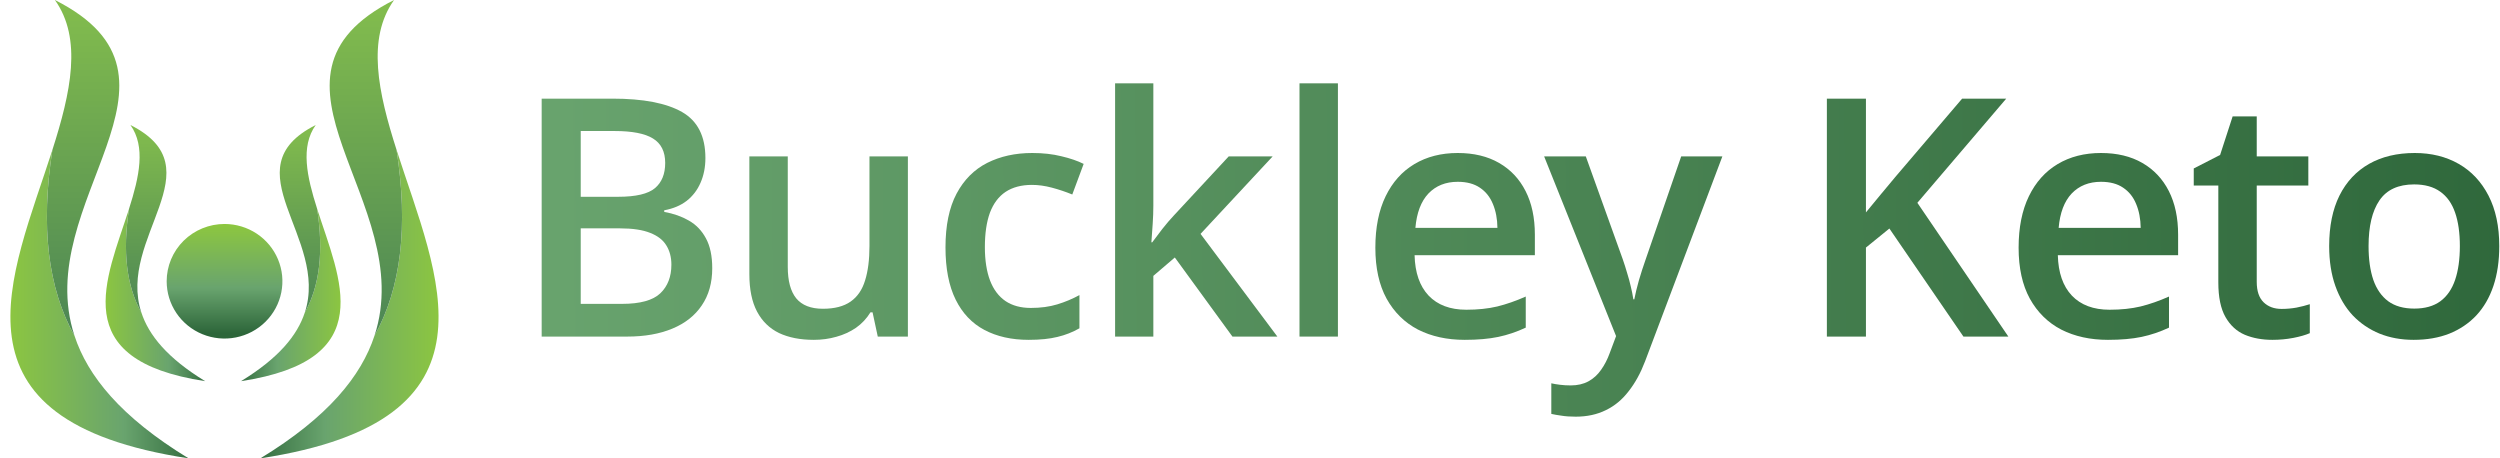
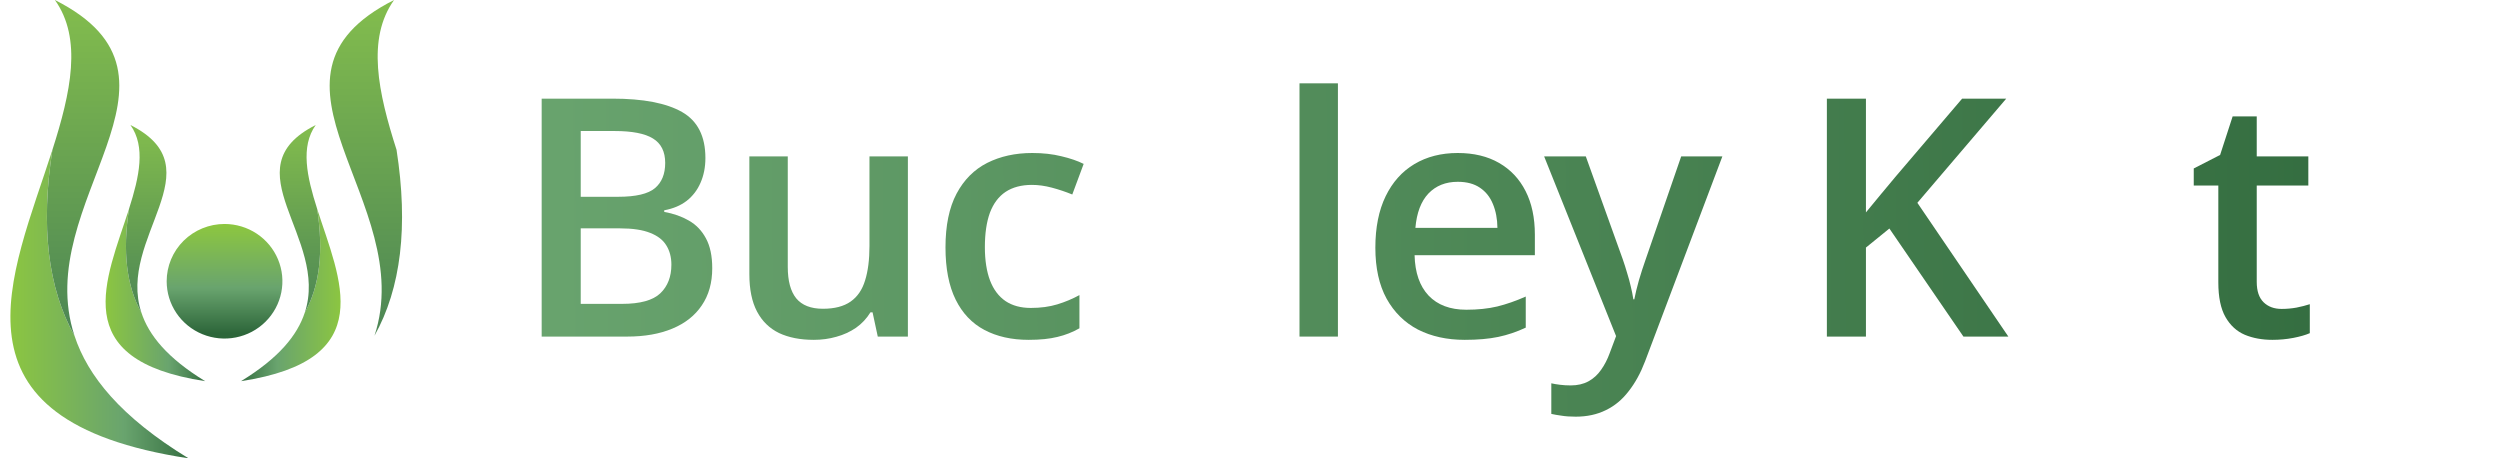
<svg xmlns="http://www.w3.org/2000/svg" width="240" height="44" viewBox="0 0 240 44" fill="none">
-   <path d="M38.069 14.387C39.21 21.721 38.504 27.67 35.949 32.231C34.685 36.084 31.511 40.034 25 44C48.932 40.364 41.961 26.541 38.069 14.386" fill="url(#paint0_linear_214_628)" />
  <path d="M5.031 14.387C3.89 21.721 4.596 27.67 7.151 32.231C8.415 36.084 11.589 40.034 18.1 44C-5.832 40.364 1.139 26.541 5.031 14.386" fill="url(#paint1_linear_214_628)" />
  <path d="M35.95 32.23C38.504 27.669 39.21 21.721 38.069 14.386C36.307 8.882 35.176 3.719 37.831 0C22.936 7.516 40.186 19.315 35.95 32.23" fill="url(#paint2_linear_214_628)" />
  <path d="M7.151 32.23C4.596 27.669 3.89 21.721 5.031 14.386C6.793 8.882 7.924 3.719 5.27 0C20.164 7.516 2.914 19.315 7.151 32.23" fill="url(#paint3_linear_214_628)" />
  <path d="M30.443 20.041C31.081 24.14 30.686 27.464 29.257 30.014C28.551 32.167 26.775 34.374 23.138 36.592C36.513 34.56 32.617 26.834 30.442 20.041" fill="url(#paint4_linear_214_628)" />
  <path d="M12.389 20.041C11.751 24.14 12.147 27.464 13.575 30.014C14.281 32.167 16.058 34.374 19.695 36.592C6.319 34.56 10.215 26.834 12.391 20.041" fill="url(#paint5_linear_214_628)" />
  <path d="M29.259 30.013C30.686 27.464 31.081 24.14 30.444 20.041C29.46 16.964 28.828 14.079 30.311 12C21.987 16.201 31.628 22.796 29.26 30.012" fill="url(#paint6_linear_214_628)" />
  <path d="M13.574 30.013C12.146 27.464 11.751 24.14 12.388 20.041C13.373 16.964 14.005 14.079 12.521 12C20.846 16.201 11.205 22.796 13.573 30.012" fill="url(#paint7_linear_214_628)" />
  <path d="M21.556 21.501C22.655 21.501 23.729 21.824 24.642 22.428C25.556 23.033 26.268 23.892 26.688 24.897C27.109 25.902 27.219 27.007 27.004 28.074C26.79 29.141 26.261 30.121 25.484 30.89C24.707 31.66 23.717 32.183 22.639 32.395C21.562 32.608 20.445 32.499 19.43 32.082C18.414 31.666 17.547 30.961 16.936 30.057C16.326 29.152 16 28.089 16 27.001C16 26.279 16.144 25.564 16.423 24.896C16.702 24.229 17.111 23.623 17.627 23.112C18.143 22.601 18.756 22.196 19.43 21.92C20.104 21.643 20.826 21.501 21.556 21.501Z" fill="url(#paint8_linear_214_628)" />
-   <path d="M239.929 23.625C239.929 25.062 239.741 26.338 239.366 27.453C238.991 28.568 238.444 29.51 237.726 30.281C237.007 31.042 236.142 31.625 235.132 32.031C234.121 32.427 232.981 32.625 231.71 32.625C230.522 32.625 229.434 32.427 228.444 32.031C227.455 31.625 226.595 31.042 225.866 30.281C225.147 29.51 224.59 28.568 224.194 27.453C223.799 26.338 223.601 25.062 223.601 23.625C223.601 21.719 223.929 20.104 224.585 18.781C225.252 17.448 226.2 16.432 227.429 15.734C228.658 15.037 230.121 14.688 231.819 14.688C233.413 14.688 234.819 15.037 236.038 15.734C237.257 16.432 238.21 17.448 238.897 18.781C239.585 20.115 239.929 21.729 239.929 23.625ZM227.382 23.625C227.382 24.885 227.533 25.963 227.835 26.859C228.147 27.755 228.627 28.443 229.272 28.922C229.918 29.391 230.752 29.625 231.772 29.625C232.793 29.625 233.627 29.391 234.272 28.922C234.918 28.443 235.392 27.755 235.694 26.859C235.996 25.963 236.147 24.885 236.147 23.625C236.147 22.365 235.996 21.297 235.694 20.422C235.392 19.537 234.918 18.865 234.272 18.406C233.627 17.938 232.788 17.703 231.757 17.703C230.236 17.703 229.127 18.213 228.429 19.234C227.731 20.255 227.382 21.719 227.382 23.625Z" fill="url(#paint9_linear_214_628)" />
  <path d="M219.038 29.656C219.517 29.656 219.991 29.615 220.459 29.531C220.928 29.438 221.355 29.328 221.741 29.203V31.984C221.334 32.161 220.808 32.312 220.163 32.438C219.517 32.562 218.845 32.625 218.147 32.625C217.168 32.625 216.288 32.464 215.506 32.141C214.725 31.807 214.105 31.24 213.647 30.438C213.189 29.635 212.959 28.526 212.959 27.109V17.812H210.6V16.172L213.131 14.875L214.334 11.172H216.647V15.016H221.6V17.812H216.647V27.062C216.647 27.938 216.866 28.588 217.303 29.016C217.741 29.443 218.319 29.656 219.038 29.656Z" fill="url(#paint10_linear_214_628)" />
-   <path d="M201.693 14.688C203.235 14.688 204.558 15.005 205.662 15.641C206.766 16.276 207.615 17.177 208.209 18.344C208.802 19.51 209.099 20.906 209.099 22.531V24.5H197.552C197.594 26.177 198.042 27.469 198.896 28.375C199.761 29.281 200.969 29.734 202.521 29.734C203.625 29.734 204.615 29.63 205.49 29.422C206.375 29.203 207.287 28.885 208.224 28.469V31.453C207.36 31.859 206.48 32.156 205.584 32.344C204.688 32.531 203.615 32.625 202.365 32.625C200.667 32.625 199.172 32.297 197.881 31.641C196.599 30.974 195.594 29.984 194.865 28.672C194.146 27.359 193.787 25.729 193.787 23.781C193.787 21.844 194.115 20.198 194.771 18.844C195.427 17.49 196.349 16.458 197.537 15.75C198.724 15.042 200.11 14.688 201.693 14.688ZM201.693 17.453C200.537 17.453 199.599 17.828 198.881 18.578C198.172 19.328 197.756 20.427 197.631 21.875H205.506C205.495 21.01 205.349 20.245 205.068 19.578C204.797 18.912 204.381 18.391 203.818 18.016C203.266 17.641 202.558 17.453 201.693 17.453Z" fill="url(#paint11_linear_214_628)" />
  <path d="M192.802 32.312H188.489L181.38 21.938L179.13 23.766V32.312H175.38V9.469H179.13V20.391C179.588 19.828 180.052 19.266 180.521 18.703C180.989 18.141 181.458 17.578 181.927 17.016L188.364 9.469H192.599L184.067 19.469L192.802 32.312Z" fill="url(#paint12_linear_214_628)" />
  <path d="M148.238 15.016H152.238L155.785 24.891C155.941 25.338 156.082 25.781 156.207 26.219C156.342 26.646 156.457 27.068 156.551 27.484C156.655 27.901 156.738 28.318 156.801 28.734H156.894C156.998 28.193 157.144 27.588 157.332 26.922C157.53 26.245 157.748 25.568 157.988 24.891L161.394 15.016H165.347L157.926 34.688C157.498 35.812 156.972 36.771 156.347 37.562C155.733 38.365 155.004 38.969 154.16 39.375C153.316 39.792 152.353 40 151.269 40C150.748 40 150.295 39.969 149.91 39.906C149.524 39.854 149.196 39.797 148.926 39.734V36.797C149.144 36.849 149.42 36.896 149.754 36.938C150.087 36.979 150.431 37 150.785 37C151.441 37 152.009 36.87 152.488 36.609C152.967 36.349 153.373 35.979 153.707 35.5C154.04 35.031 154.316 34.495 154.535 33.891L155.144 32.266L148.238 15.016Z" fill="url(#paint13_linear_214_628)" />
  <path d="M139.941 14.688C141.482 14.688 142.805 15.005 143.909 15.641C145.014 16.276 145.863 17.177 146.456 18.344C147.05 19.51 147.347 20.906 147.347 22.531V24.5H135.8C135.842 26.177 136.29 27.469 137.144 28.375C138.008 29.281 139.217 29.734 140.769 29.734C141.873 29.734 142.863 29.63 143.738 29.422C144.623 29.203 145.534 28.885 146.472 28.469V31.453C145.607 31.859 144.727 32.156 143.831 32.344C142.935 32.531 141.863 32.625 140.613 32.625C138.915 32.625 137.42 32.297 136.128 31.641C134.847 30.974 133.842 29.984 133.113 28.672C132.394 27.359 132.034 25.729 132.034 23.781C132.034 21.844 132.363 20.198 133.019 18.844C133.675 17.49 134.597 16.458 135.784 15.75C136.972 15.042 138.357 14.688 139.941 14.688ZM139.941 17.453C138.784 17.453 137.847 17.828 137.128 18.578C136.42 19.328 136.003 20.427 135.878 21.875H143.753C143.743 21.01 143.597 20.245 143.316 19.578C143.045 18.912 142.628 18.391 142.066 18.016C141.514 17.641 140.805 17.453 139.941 17.453Z" fill="url(#paint14_linear_214_628)" />
  <path d="M128.44 32.312H124.752V8H128.44V32.312Z" fill="url(#paint15_linear_214_628)" />
-   <path d="M110.721 8V19.75C110.721 20.281 110.7 20.865 110.658 21.5C110.617 22.125 110.575 22.713 110.533 23.266H110.611C110.882 22.901 111.205 22.474 111.58 21.984C111.965 21.495 112.33 21.068 112.674 20.703L117.955 15.016H122.174L115.252 22.453L122.627 32.312H118.314L112.783 24.719L110.721 26.484V32.312H107.049V8H110.721Z" fill="url(#paint16_linear_214_628)" />
  <path d="M98.751 32.625C97.116 32.625 95.699 32.307 94.501 31.672C93.303 31.037 92.381 30.062 91.736 28.75C91.09 27.438 90.767 25.771 90.767 23.75C90.767 21.646 91.121 19.927 91.829 18.594C92.538 17.26 93.517 16.276 94.767 15.641C96.027 15.005 97.47 14.688 99.095 14.688C100.126 14.688 101.059 14.792 101.892 15C102.736 15.198 103.449 15.443 104.032 15.734L102.939 18.672C102.303 18.412 101.652 18.193 100.986 18.016C100.319 17.838 99.678 17.75 99.064 17.75C98.053 17.75 97.21 17.974 96.532 18.422C95.866 18.87 95.366 19.537 95.032 20.422C94.71 21.307 94.548 22.406 94.548 23.719C94.548 24.99 94.715 26.062 95.048 26.938C95.381 27.802 95.876 28.458 96.532 28.906C97.189 29.344 97.996 29.562 98.954 29.562C99.902 29.562 100.751 29.448 101.501 29.219C102.251 28.99 102.96 28.693 103.626 28.328V31.516C102.97 31.891 102.267 32.167 101.517 32.344C100.767 32.531 99.845 32.625 98.751 32.625Z" fill="url(#paint17_linear_214_628)" />
  <path d="M87.157 15.016V32.312H84.266L83.766 29.984H83.563C83.199 30.578 82.735 31.073 82.173 31.469C81.61 31.854 80.985 32.141 80.298 32.328C79.61 32.526 78.886 32.625 78.126 32.625C76.824 32.625 75.709 32.406 74.782 31.969C73.865 31.521 73.162 30.833 72.673 29.906C72.183 28.979 71.938 27.781 71.938 26.312V15.016H75.626V25.625C75.626 26.969 75.897 27.974 76.438 28.641C76.99 29.307 77.844 29.641 79.001 29.641C80.115 29.641 81.001 29.412 81.657 28.953C82.313 28.495 82.777 27.818 83.048 26.922C83.329 26.026 83.469 24.927 83.469 23.625V15.016H87.157Z" fill="url(#paint18_linear_214_628)" />
  <path d="M52 9.469H58.797C61.745 9.469 63.969 9.896 65.469 10.75C66.969 11.604 67.719 13.078 67.719 15.172C67.719 16.047 67.562 16.838 67.25 17.547C66.948 18.245 66.505 18.823 65.922 19.281C65.338 19.729 64.62 20.031 63.766 20.188V20.344C64.651 20.5 65.438 20.776 66.125 21.172C66.823 21.568 67.37 22.135 67.766 22.875C68.172 23.615 68.375 24.573 68.375 25.75C68.375 27.146 68.042 28.333 67.375 29.312C66.719 30.292 65.776 31.037 64.547 31.547C63.328 32.057 61.88 32.312 60.203 32.312H52V9.469ZM55.75 18.891H59.344C61.042 18.891 62.219 18.615 62.875 18.062C63.531 17.51 63.859 16.703 63.859 15.641C63.859 14.557 63.469 13.776 62.688 13.297C61.917 12.818 60.688 12.578 59 12.578H55.75V18.891ZM55.75 21.922V29.172H59.703C61.453 29.172 62.682 28.833 63.391 28.156C64.099 27.479 64.453 26.562 64.453 25.406C64.453 24.698 64.292 24.083 63.969 23.562C63.656 23.042 63.141 22.641 62.422 22.359C61.703 22.068 60.734 21.922 59.516 21.922H55.75Z" fill="url(#paint19_linear_214_628)" />
  <defs>
    <linearGradient id="paint0_linear_214_628" x1="23.824" y1="29.169" x2="42.554" y2="29.169" gradientUnits="userSpaceOnUse">
      <stop stop-color="#2D663A" />
      <stop offset="0.395" stop-color="#69A46E" />
      <stop offset="1" stop-color="#8DC73F" />
    </linearGradient>
    <linearGradient id="paint1_linear_214_628" x1="19.276" y1="29.169" x2="0.546" y2="29.169" gradientUnits="userSpaceOnUse">
      <stop stop-color="#2D663A" />
      <stop offset="0.395" stop-color="#69A46E" />
      <stop offset="1" stop-color="#8DC73F" />
    </linearGradient>
    <linearGradient id="paint2_linear_214_628" x1="35.123" y1="0" x2="35.123" y2="32.23" gradientUnits="userSpaceOnUse">
      <stop stop-color="#83BD4D" />
      <stop offset="1" stop-color="#4C8655" />
    </linearGradient>
    <linearGradient id="paint3_linear_214_628" x1="7.978" y1="0" x2="7.978" y2="32.23" gradientUnits="userSpaceOnUse">
      <stop stop-color="#83BD4D" />
      <stop offset="1" stop-color="#4C8655" />
    </linearGradient>
    <linearGradient id="paint4_linear_214_628" x1="22.48" y1="28.303" x2="32.948" y2="28.303" gradientUnits="userSpaceOnUse">
      <stop stop-color="#2D663A" />
      <stop offset="0.395" stop-color="#69A46E" />
      <stop offset="1" stop-color="#8DC73F" />
    </linearGradient>
    <linearGradient id="paint5_linear_214_628" x1="20.352" y1="28.303" x2="9.884" y2="28.303" gradientUnits="userSpaceOnUse">
      <stop stop-color="#2D663A" />
      <stop offset="0.395" stop-color="#69A46E" />
      <stop offset="1" stop-color="#8DC73F" />
    </linearGradient>
    <linearGradient id="paint6_linear_214_628" x1="28.797" y1="12" x2="28.797" y2="30.013" gradientUnits="userSpaceOnUse">
      <stop stop-color="#83BD4D" />
      <stop offset="1" stop-color="#4C8655" />
    </linearGradient>
    <linearGradient id="paint7_linear_214_628" x1="14.035" y1="12" x2="14.035" y2="30.013" gradientUnits="userSpaceOnUse">
      <stop stop-color="#83BD4D" />
      <stop offset="1" stop-color="#4C8655" />
    </linearGradient>
    <linearGradient id="paint8_linear_214_628" x1="21.5" y1="21.5" x2="21.5" y2="32" gradientUnits="userSpaceOnUse">
      <stop stop-color="#8DC73F" />
      <stop offset="0.586" stop-color="#69A46E" />
      <stop offset="1" stop-color="#2D663A" />
    </linearGradient>
    <linearGradient id="paint9_linear_214_628" x1="50.34" y1="21.812" x2="247.123" y2="20.589" gradientUnits="userSpaceOnUse">
      <stop offset="0" stop-color="#69A46E" />
      <stop offset="1" stop-color="#2D663A" />
    </linearGradient>
    <linearGradient id="paint10_linear_214_628" x1="50.34" y1="21.812" x2="247.123" y2="20.589" gradientUnits="userSpaceOnUse">
      <stop offset="0" stop-color="#69A46E" />
      <stop offset="1" stop-color="#2D663A" />
    </linearGradient>
    <linearGradient id="paint11_linear_214_628" x1="50.34" y1="21.812" x2="247.123" y2="20.589" gradientUnits="userSpaceOnUse">
      <stop offset="0" stop-color="#69A46E" />
      <stop offset="1" stop-color="#2D663A" />
    </linearGradient>
    <linearGradient id="paint12_linear_214_628" x1="50.34" y1="21.812" x2="247.123" y2="20.589" gradientUnits="userSpaceOnUse">
      <stop offset="0" stop-color="#69A46E" />
      <stop offset="1" stop-color="#2D663A" />
    </linearGradient>
    <linearGradient id="paint13_linear_214_628" x1="50.34" y1="21.812" x2="247.123" y2="20.589" gradientUnits="userSpaceOnUse">
      <stop offset="0" stop-color="#69A46E" />
      <stop offset="1" stop-color="#2D663A" />
    </linearGradient>
    <linearGradient id="paint14_linear_214_628" x1="50.34" y1="21.812" x2="247.123" y2="20.589" gradientUnits="userSpaceOnUse">
      <stop offset="0" stop-color="#69A46E" />
      <stop offset="1" stop-color="#2D663A" />
    </linearGradient>
    <linearGradient id="paint15_linear_214_628" x1="50.34" y1="21.812" x2="247.123" y2="20.589" gradientUnits="userSpaceOnUse">
      <stop offset="0" stop-color="#69A46E" />
      <stop offset="1" stop-color="#2D663A" />
    </linearGradient>
    <linearGradient id="paint16_linear_214_628" x1="50.34" y1="21.812" x2="247.123" y2="20.589" gradientUnits="userSpaceOnUse">
      <stop offset="0" stop-color="#69A46E" />
      <stop offset="1" stop-color="#2D663A" />
    </linearGradient>
    <linearGradient id="paint17_linear_214_628" x1="50.34" y1="21.812" x2="247.123" y2="20.589" gradientUnits="userSpaceOnUse">
      <stop offset="0" stop-color="#69A46E" />
      <stop offset="1" stop-color="#2D663A" />
    </linearGradient>
    <linearGradient id="paint18_linear_214_628" x1="50.34" y1="21.812" x2="247.123" y2="20.589" gradientUnits="userSpaceOnUse">
      <stop offset="0" stop-color="#69A46E" />
      <stop offset="1" stop-color="#2D663A" />
    </linearGradient>
    <linearGradient id="paint19_linear_214_628" x1="50.34" y1="21.812" x2="247.123" y2="20.589" gradientUnits="userSpaceOnUse">
      <stop offset="0" stop-color="#69A46E" />
      <stop offset="1" stop-color="#2D663A" />
    </linearGradient>
  </defs>
</svg>